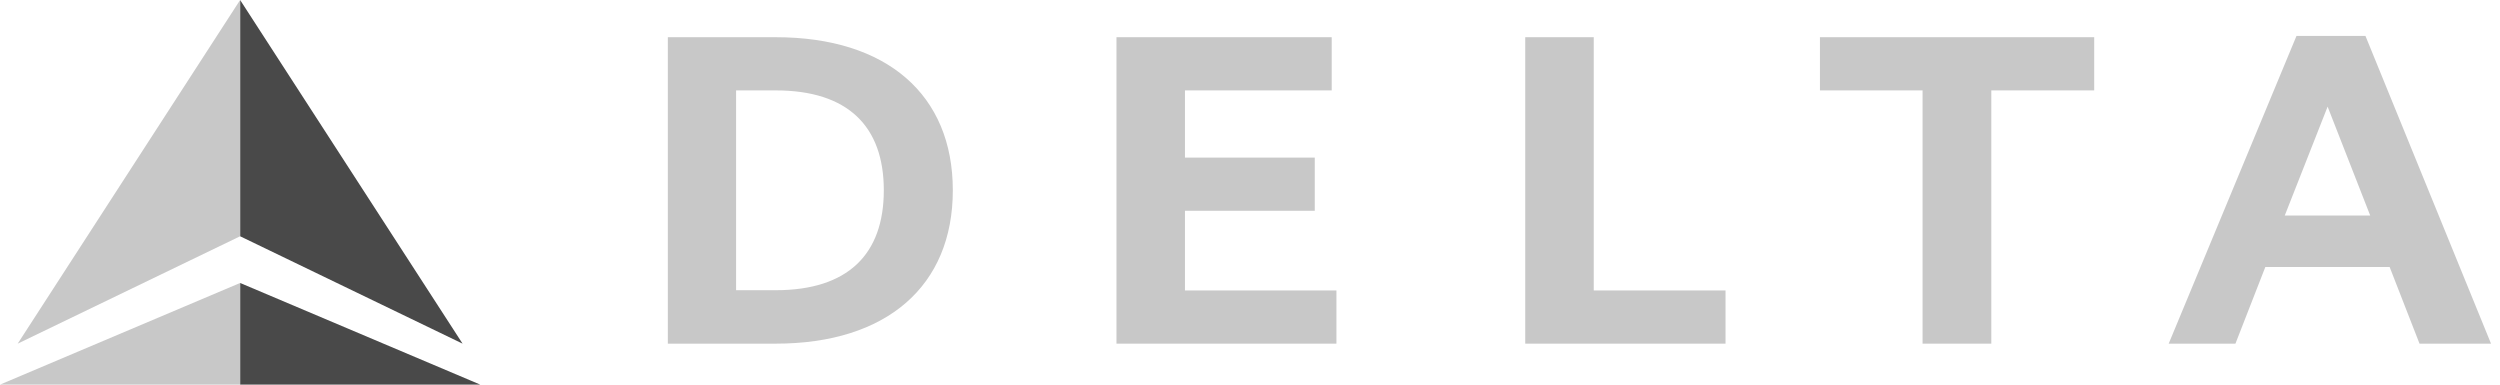
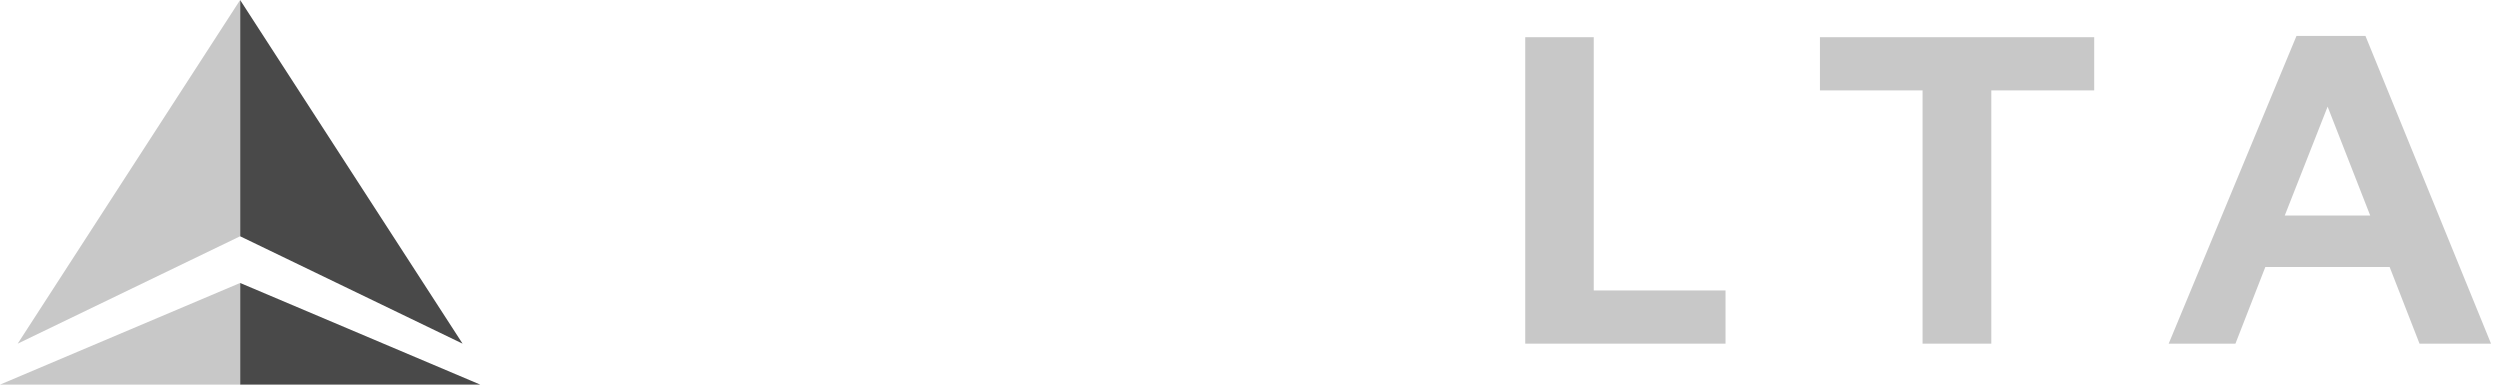
<svg xmlns="http://www.w3.org/2000/svg" width="156" height="24" viewBox="0 0 156 24" fill="none">
  <g clip-path="url(#clip0_1191_51)">
    <path d="M28.865 21.444L14.984 14.743V0L28.865 21.444ZM29.969 24L14.984 17.657V24H29.969Z" fill="#494949" />
    <path d="M1.104 21.444L14.984 0V14.743L1.104 21.444Z" fill="#C8C8C8" />
    <path d="M0 24H14.984V17.657L0 24Z" fill="#C8C8C8" />
-     <path d="M41.673 21.444H48.404C55.336 21.444 59.456 17.844 59.456 11.875C59.456 5.906 55.336 2.322 48.404 2.322H41.673V21.444ZM45.932 5.641H48.404C52.896 5.641 55.15 7.87 55.15 11.875C55.15 15.88 52.896 18.109 48.404 18.109H45.932V5.641Z" fill="#C8C8C8" />
-     <path d="M73.942 13.153H82.041V9.834H73.942V5.641H83.098V2.322H69.668V21.444H83.393V18.125H73.942V13.153Z" fill="#C8C8C8" />
    <path d="M107.673 18.125H99.45V2.322H95.175V21.444H107.673V18.125Z" fill="#C8C8C8" />
    <path d="M130.678 2.322H113.564V5.641H119.968V21.444H124.258V5.641H130.678V2.322Z" fill="#C8C8C8" />
    <path d="M155.44 21.444H150.978L149.113 16.66H141.357L139.491 21.444H135.326L143.3 2.244H147.605L155.44 21.444ZM147.901 13.449L145.243 6.655L142.569 13.449H147.901Z" fill="#C8C8C8" />
  </g>
  <defs>
    <clipPath id="clip0_1191_51">
      <rect width="155.439" height="24" fill="white" />
    </clipPath>
  </defs>
</svg>